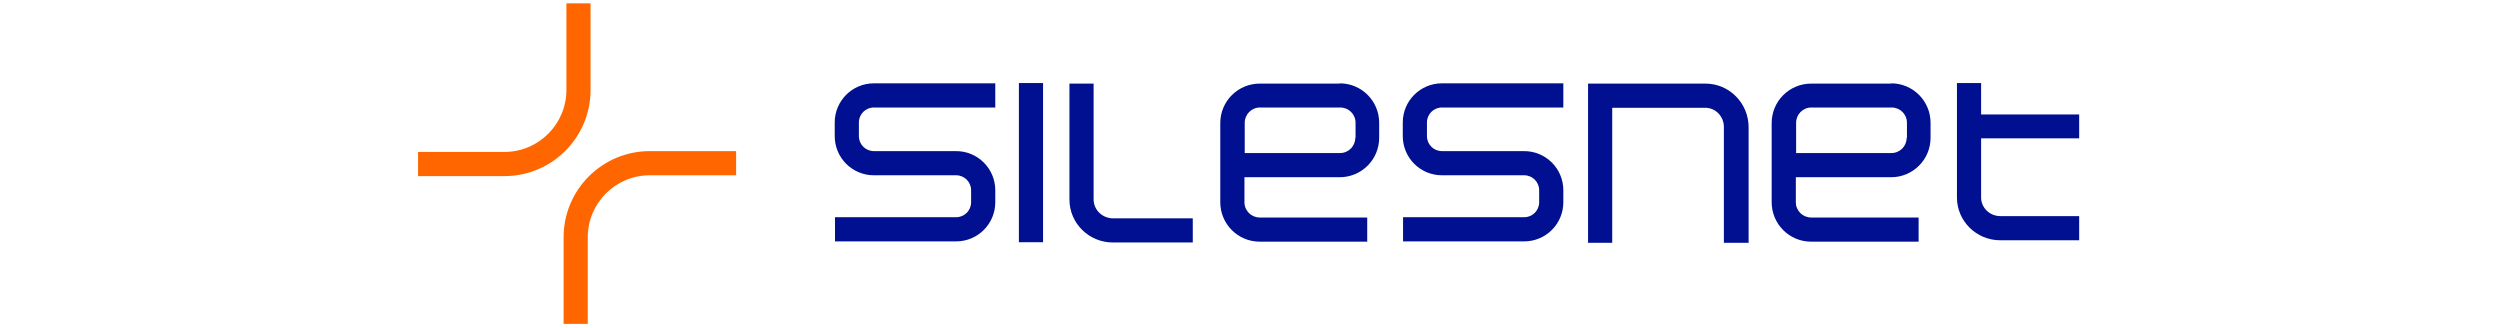
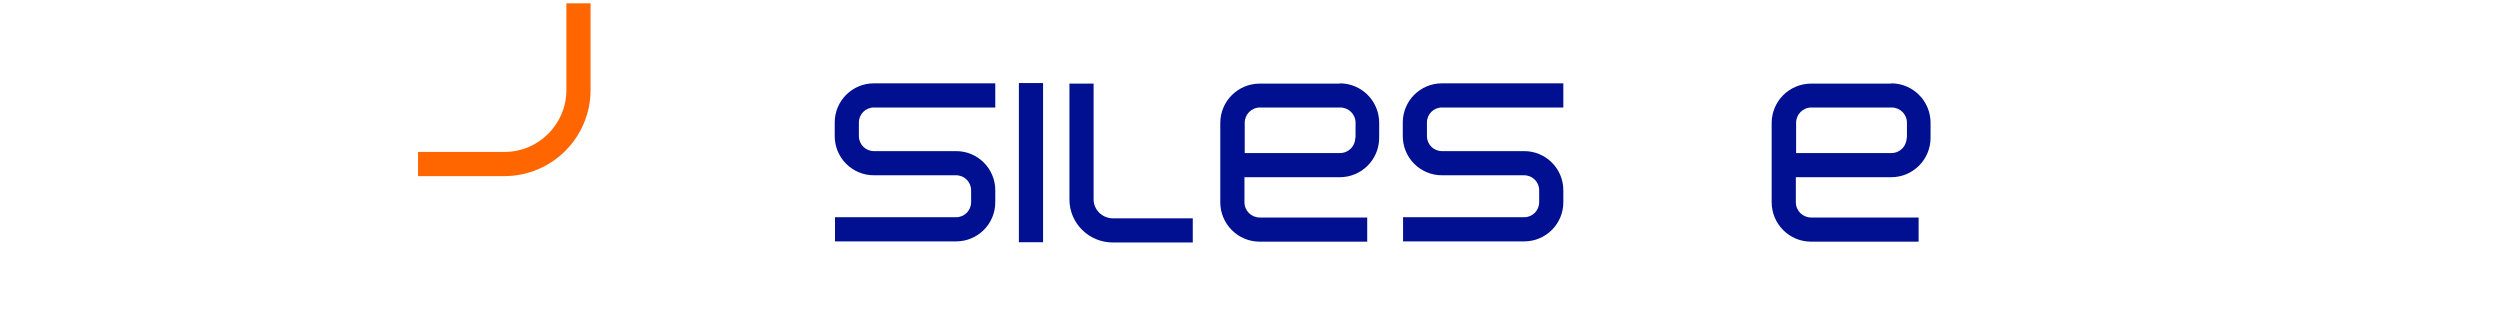
<svg xmlns="http://www.w3.org/2000/svg" id="Vrstva_1" width="900" version="1.1" viewBox="0 0 600 118">
  <defs>
    <style type="text/css">.st0 { fill: #f60; }
      .st1 { fill: #001090; }</style>
  </defs>
  <g>
    <path class="st0" d="M31.6,63.4H.5v-8.7h31.1c12.3,0,22.3-10,22.3-22.3V1.2h8.7v31.2c0,17.1-13.9,31-31,31Z" />
-     <path class="st0" d="M61.6,116.6h-8.7v-31.2c0-17.1,13.9-31,31-31h31.1v8.7h-31.1c-12.3,0-22.3,10-22.3,22.3v31.2Z" />
  </g>
  <g>
    <g>
      <path class="st1" d="M243.7,71.7V30.1h-8.7v41.7c0,8.6,7,15.5,15.7,15.5h28.7v-8.7h-28.7c-3.9,0-7-3.1-7-6.8Z" />
      <rect class="st1" x="216.8" y="29.9" width="8.7" height="57.3" />
-       <path class="st1" d="M598.5,49.9v-8.7h-35.3v-11.3h-8.7v41.2c0,8.5,7,15.4,15.6,15.4h28.4v-8.7h-28.4c-3.8,0-6.9-3-6.9-6.7v-21.3h35.3Z" />
      <path class="st1" d="M332.4,30.1h-28.9c-7.8,0-14.2,6.3-14.2,14.2v28.5c0,7.8,6.3,14.2,14.2,14.2h38.7v-8.7h-38.7c-3,0-5.5-2.4-5.5-5.5v-9h34.3c7.8,0,14.2-6.3,14.2-14.2v-5.4c0-7.8-6.3-14.2-14.2-14.2ZM337.9,49.6c0,3-2.4,5.5-5.5,5.5h-34.3v-10.9c0-3,2.4-5.5,5.5-5.5h28.9c3,0,5.5,2.4,5.5,5.5v5.4Z" />
      <path class="st1" d="M530.9,30.1h-28.9c-7.8,0-14.2,6.3-14.2,14.2v28.5c0,7.8,6.3,14.2,14.2,14.2h38.7v-8.7h-38.7c-3,0-5.5-2.4-5.5-5.5v-9h34.3c7.8,0,14.2-6.3,14.2-14.2v-5.4c0-7.8-6.3-14.2-14.2-14.2ZM536.4,49.6c0,3-2.4,5.5-5.5,5.5h-34.3v-10.9c0-3,2.4-5.5,5.5-5.5h28.9c3,0,5.5,2.4,5.5,5.5v5.4Z" />
      <path class="st1" d="M194.2,54.4h-29.6c-3,0-5.4-2.4-5.4-5.4v-4.9c0-3,2.4-5.4,5.4-5.4h43.7v-8.7h-43.7c-7.8,0-14.1,6.3-14.1,14.1v4.9c0,7.8,6.3,14.1,14.1,14.1h29.6c3,0,5.4,2.4,5.4,5.4v4.3c0,3-2.4,5.4-5.4,5.4h-43.6v8.7h43.6c7.8,0,14.1-6.3,14.1-14.1v-4.3c0-7.8-6.3-14.1-14.1-14.1Z" />
      <path class="st1" d="M398.7,54.4h-29.6c-3,0-5.4-2.4-5.4-5.4v-4.9c0-3,2.4-5.4,5.4-5.4h43.7v-8.7h-43.7c-7.8,0-14.1,6.3-14.1,14.1v4.9c0,7.8,6.3,14.1,14.1,14.1h29.6c3,0,5.4,2.4,5.4,5.4v4.3c0,3-2.4,5.4-5.4,5.4h-43.6v8.7h43.6c7.8,0,14.1-6.3,14.1-14.1v-4.3c0-7.8-6.3-14.1-14.1-14.1Z" />
    </g>
-     <path class="st1" d="M479.3,87.4h-8.7v-41.7c0-3.8-3-6.9-6.7-6.9h-33.5v48.6h-8.7V30.1h42.3c8.5,0,15.5,7,15.5,15.7v41.7Z" />
  </g>
</svg>